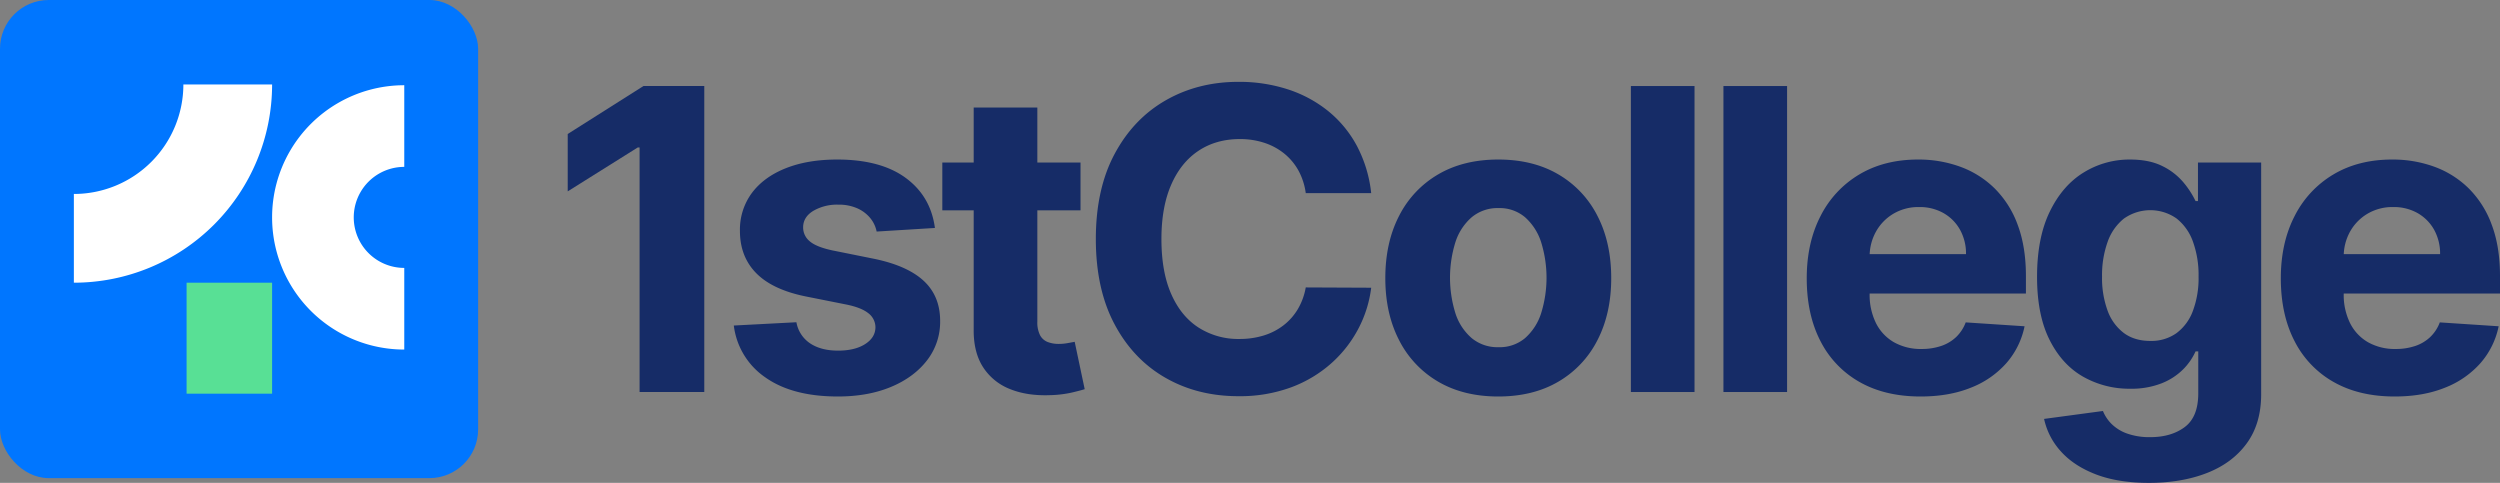
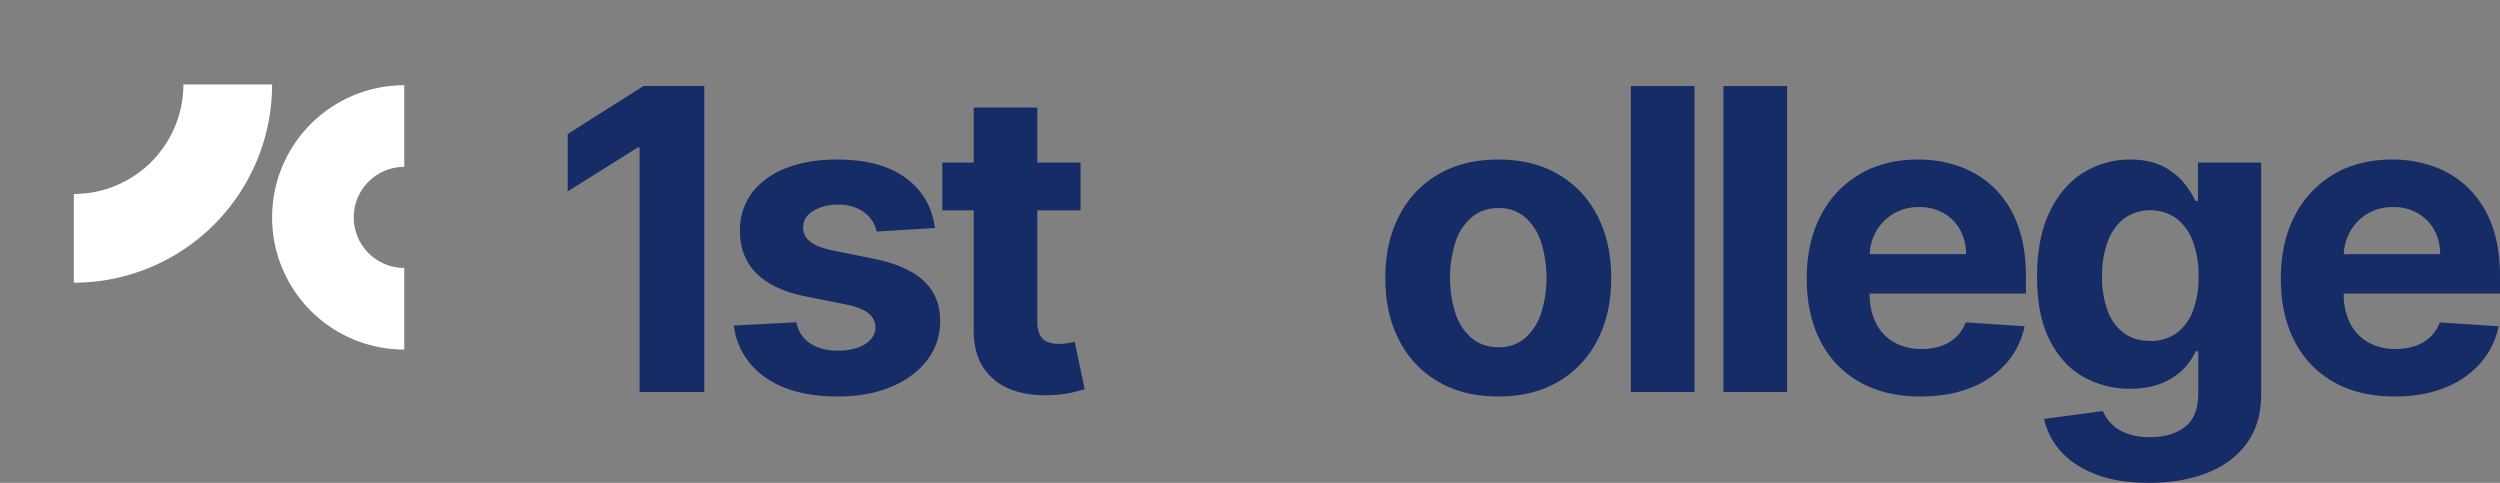
<svg xmlns="http://www.w3.org/2000/svg" id="Layer_1" data-name="Layer 1" viewBox="0 0 1359.471 262.57">
  <rect x="0" y="0" width="1359.471" height="262.57" fill="#808080" stroke="none" />
  <defs>
    <style>.cls-1{fill:#0076ff;}.cls-2{fill:#fff;}.cls-3{fill:#58e095;}.cls-4{fill:#162c67;}</style>
  </defs>
-   <rect class="cls-1" width="260" height="260" rx="26.494" />
  <path class="cls-2" d="M208.717,96.765a107.805,107.805,0,0,1-107.803,107.803V156.316a59.554,59.554,0,0,0,59.551-59.551Z" transform="translate(-60.75 -50.84)" />
-   <rect class="cls-3" x="101.464" y="153.728" width="46.503" height="60.347" />
  <path class="cls-2" d="M280.585,240.925a71.869,71.869,0,1,1,0-143.738V141.586a27.47,27.47,0,1,0,0,54.94Z" transform="translate(-60.75 -50.84)" />
  <path class="cls-4" d="M443.728,97.622V264.013h-35.179V131.014h-.975l-38.104,23.886V123.702l41.191-26.08Z" transform="translate(-60.75 -50.84)" />
  <path class="cls-4" d="M569.145,174.805,537.459,176.755a16.667,16.667,0,0,0-3.494-7.353,19.196,19.196,0,0,0-7.027-5.281,24.726,24.726,0,0,0-10.359-1.991,25.598,25.598,0,0,0-13.568,3.372q-5.526,3.372-5.525,8.978a9.612,9.612,0,0,0,3.575,7.556q3.574,3.089,12.268,4.956l22.586,4.55q18.198,3.738,27.136,12.024,8.936,8.287,8.937,21.774a34.113,34.113,0,0,1-7.19,21.53q-7.191,9.261-19.662,14.421-12.472,5.158-28.72,5.159-24.781,0-39.445-10.359a40.019,40.019,0,0,1-17.183-28.233l34.042-1.787a17.337,17.337,0,0,0,7.475,11.496q5.93,3.942,15.193,3.94,9.098,0,14.665-3.534,5.564-3.534,5.646-9.14a9.666,9.666,0,0,0-3.981-7.759q-3.9-3.047-12.024-4.672l-21.611-4.306q-18.28-3.656-27.176-12.674-8.897-9.018-8.896-22.993a33.482,33.482,0,0,1,6.54-20.718q6.539-8.692,18.443-13.405,11.901-4.711,27.908-4.712,23.643,0,37.251,9.993Q566.869,157.581,569.145,174.805Z" transform="translate(-60.75 -50.84)" />
  <path class="cls-4" d="M648.322,139.22v25.999H573.17V139.22Zm-58.09-29.898h34.611V225.665a15.514,15.514,0,0,0,1.462,7.434,7.992,7.992,0,0,0,4.103,3.697,16.429,16.429,0,0,0,6.134,1.056,26.939,26.939,0,0,0,4.875-.447q2.438-.445,3.737-.69l5.443,25.755q-2.601.813-7.312,1.909a61.145,61.145,0,0,1-11.456,1.34q-12.512.488-21.896-3.331a30.584,30.584,0,0,1-14.583-11.862q-5.2-8.043-5.119-20.311Z" transform="translate(-60.75 -50.84)" />
-   <path class="cls-4" d="M806.389,155.875H770.804a35.224,35.224,0,0,0-3.981-12.309,31.416,31.416,0,0,0-7.718-9.221,34.072,34.072,0,0,0-10.846-5.85,42.043,42.043,0,0,0-13.284-2.031q-12.918,0-22.505,6.378-9.588,6.379-14.868,18.524-5.282,12.146-5.281,29.451,0,17.793,5.321,29.898,5.32,12.107,14.909,18.28a40.049,40.049,0,0,0,22.18,6.174,44.256,44.256,0,0,0,13.121-1.869,33.968,33.968,0,0,0,10.765-5.484,31.385,31.385,0,0,0,7.84-8.815,35.026,35.026,0,0,0,4.347-11.862l35.585.162a64.5,64.5,0,0,1-6.865,22.058,66.628,66.628,0,0,1-14.706,18.93,68.812,68.812,0,0,1-21.936,13.162,80.376,80.376,0,0,1-28.72,4.834q-22.262,0-39.77-10.074Q676.883,246.14,666.769,227.046q-10.115-19.091-10.115-46.229,0-27.217,10.237-46.31,10.236-19.092,27.786-29.126,17.549-10.033,39.485-10.034a85.724,85.724,0,0,1,26.852,4.062,68.538,68.538,0,0,1,21.977,11.821,62.025,62.025,0,0,1,15.64,18.971A71.085,71.085,0,0,1,806.389,155.875Z" transform="translate(-60.75 -50.84)" />
  <path class="cls-4" d="M875.492,266.45q-18.931,0-32.701-8.084a54.632,54.632,0,0,1-21.246-22.586q-7.476-14.502-7.475-33.676,0-19.334,7.475-33.838a54.638,54.638,0,0,1,21.246-22.586q13.771-8.083,32.701-8.084,18.929,0,32.702,8.084a54.64,54.64,0,0,1,21.245,22.586q7.475,14.502,7.475,33.838,0,19.176-7.475,33.676a54.634,54.634,0,0,1-21.245,22.586Q894.422,266.451,875.492,266.45Zm.163-26.811a21.397,21.397,0,0,0,14.38-4.916,30.236,30.236,0,0,0,8.734-13.446,65.048,65.048,0,0,0,0-38.835,30.538,30.538,0,0,0-8.734-13.487,21.296,21.296,0,0,0-14.38-4.956,21.881,21.881,0,0,0-14.584,4.956,30.023,30.023,0,0,0-8.855,13.487,65.048,65.048,0,0,0,0,38.835,29.732,29.732,0,0,0,8.855,13.446A21.987,21.987,0,0,0,875.654,239.639Z" transform="translate(-60.75 -50.84)" />
  <path class="cls-4" d="M982.212,97.622V264.013H947.602V97.622Z" transform="translate(-60.75 -50.84)" />
  <path class="cls-4" d="M1032.546,97.622V264.013H997.936V97.622Z" transform="translate(-60.75 -50.84)" />
  <path class="cls-4" d="M1105.142,266.45q-19.255,0-33.107-7.84a53.021,53.021,0,0,1-21.327-22.261q-7.475-14.421-7.475-34.164,0-19.255,7.475-33.798a55.171,55.171,0,0,1,21.083-22.667q13.607-8.123,31.971-8.125a66.053,66.053,0,0,1,23.032,3.94,51.945,51.945,0,0,1,18.687,11.821,53.867,53.867,0,0,1,12.472,19.783q4.466,11.903,4.469,27.827v9.506H1057.044V189.023h72.796a26.522,26.522,0,0,0-3.25-13.243,23.649,23.649,0,0,0-8.978-9.059,26.195,26.195,0,0,0-13.283-3.29,26.648,26.648,0,0,0-13.934,3.615,25.93,25.93,0,0,0-9.465,9.668,27.53,27.53,0,0,0-3.494,13.446v20.393a34.698,34.698,0,0,0,3.453,16.005,24.711,24.711,0,0,0,9.79,10.399,29.565,29.565,0,0,0,15.03,3.656,32.722,32.722,0,0,0,10.562-1.625,21.908,21.908,0,0,0,8.205-4.875,21.187,21.187,0,0,0,5.2-7.962l32.011,2.112a43.636,43.636,0,0,1-9.953,20.108,49.989,49.989,0,0,1-19.336,13.324Q1120.578,266.45,1105.142,266.45Z" transform="translate(-60.75 -50.84)" />
  <path class="cls-4" d="M1229.33,313.41q-16.818,0-28.801-4.59-11.985-4.591-19.053-12.471a38.225,38.225,0,0,1-9.181-17.711l32.011-4.306a20.988,20.988,0,0,0,4.631,6.987,22.9,22.9,0,0,0,8.409,5.24,36.187,36.187,0,0,0,12.796,1.991q11.292,0,18.646-5.484,7.352-5.484,7.353-18.321V241.914h-1.463a32.901,32.901,0,0,1-6.824,9.831,34.404,34.404,0,0,1-11.699,7.556,44.967,44.967,0,0,1-17.062,2.925,50.752,50.752,0,0,1-25.552-6.54q-11.498-6.539-18.28-20.067-6.785-13.528-6.784-34.245,0-21.205,6.906-35.423,6.904-14.217,18.401-21.287a47.247,47.247,0,0,1,25.228-7.068q10.479,0,17.549,3.534a34.758,34.758,0,0,1,11.415,8.775,48.499,48.499,0,0,1,6.702,10.277h1.3V139.22h34.367V265.231q0,15.923-7.8,26.648-7.799,10.724-21.57,16.127Q1247.205,313.409,1229.33,313.41Zm.731-77.183a23.609,23.609,0,0,0,14.178-4.184,26.402,26.402,0,0,0,8.937-12.024,50.741,50.741,0,0,0,3.128-18.809,53.341,53.341,0,0,0-3.087-19.052,27.813,27.813,0,0,0-8.938-12.553,24.836,24.836,0,0,0-28.598.122,28.069,28.069,0,0,0-8.856,12.715,53.935,53.935,0,0,0-3.006,18.768,51.434,51.434,0,0,0,3.047,18.646,26.411,26.411,0,0,0,8.855,12.105Q1221.53,236.227,1230.062,236.227Z" transform="translate(-60.75 -50.84)" />
  <path class="cls-4" d="M1362.942,266.45q-19.255,0-33.107-7.84a53.021,53.021,0,0,1-21.327-22.261q-7.475-14.421-7.475-34.164,0-19.255,7.475-33.798a55.171,55.171,0,0,1,21.083-22.667q13.607-8.123,31.971-8.125a66.053,66.053,0,0,1,23.032,3.94,51.945,51.945,0,0,1,18.687,11.821,53.867,53.867,0,0,1,12.472,19.783q4.466,11.903,4.469,27.827v9.506h-105.376V189.023h72.796a26.522,26.522,0,0,0-3.25-13.243,23.649,23.649,0,0,0-8.978-9.059,26.195,26.195,0,0,0-13.283-3.29,26.648,26.648,0,0,0-13.934,3.615,25.929,25.929,0,0,0-9.465,9.668,27.53,27.53,0,0,0-3.494,13.446v20.393a34.698,34.698,0,0,0,3.453,16.005,24.711,24.711,0,0,0,9.79,10.399,29.565,29.565,0,0,0,15.03,3.656,32.722,32.722,0,0,0,10.562-1.625,21.908,21.908,0,0,0,8.205-4.875,21.187,21.187,0,0,0,5.2-7.962l32.011,2.112a43.636,43.636,0,0,1-9.953,20.108,49.989,49.989,0,0,1-19.336,13.324Q1378.379,266.45,1362.942,266.45Z" transform="translate(-60.75 -50.84)" />
</svg>